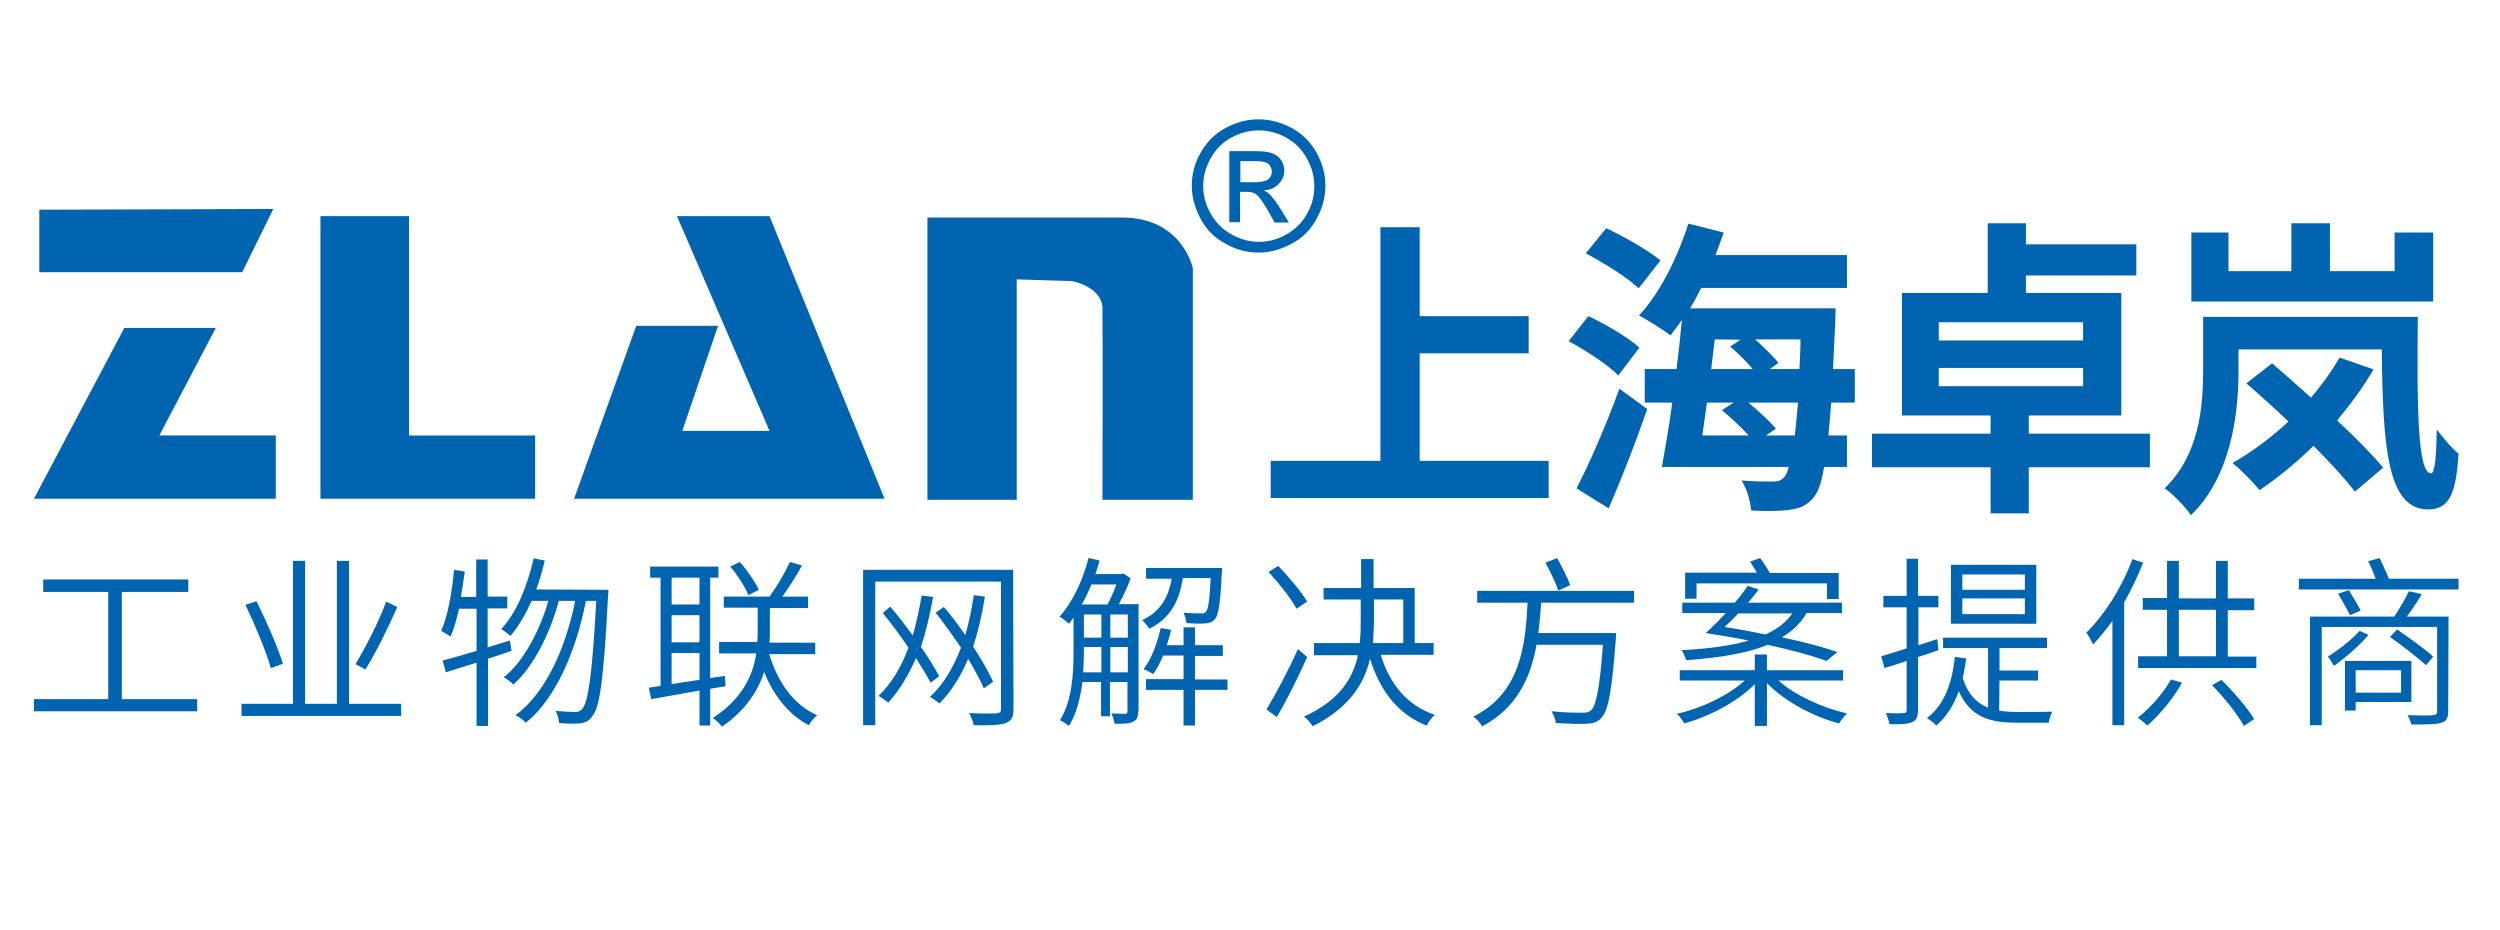
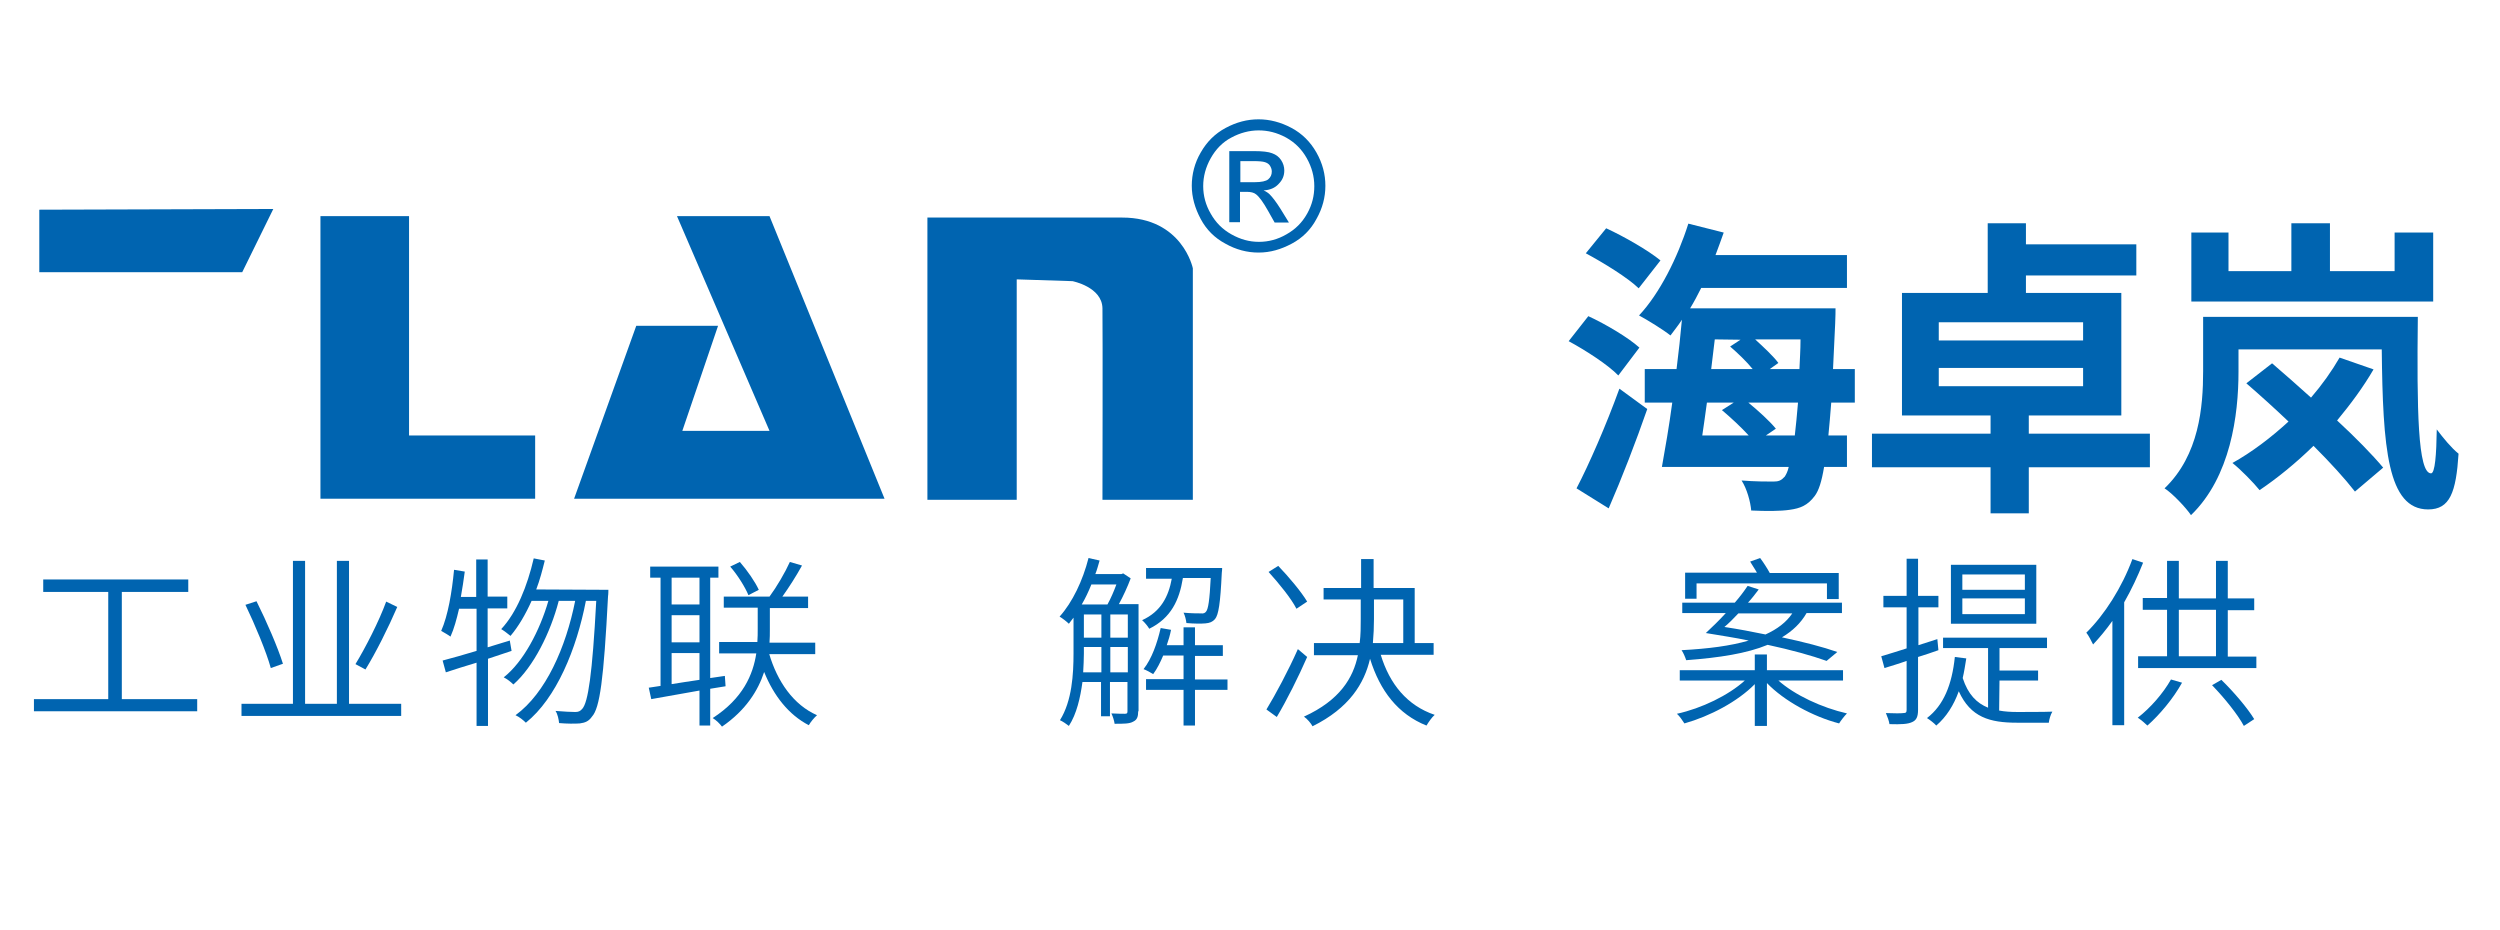
<svg xmlns="http://www.w3.org/2000/svg" version="1.1" id="图层_4" x="0px" y="0px" viewBox="0 0 699.8 260.2" style="enable-background:new 0 0 699.8 260.2;" xml:space="preserve">
  <style type="text/css">
	.st0{fill:#0064B0;}
	.st1{enable-background:new    ;}
</style>
  <title>画板 1</title>
  <polygon class="st0" points="149.8,139.6 149.8,121.9 114.5,121.9 114.5,60.5 89.7,60.5 89.7,139.6 " />
  <polygon class="st0" points="247.6,139.6 215.4,60.5 189.5,60.5 215.4,120.6 191,120.6 201,91.2 178.1,91.2 160.7,139.6 " />
  <g id="图层_3">
    <g class="st1">
      <path class="st0" d="M55.2,195.7v3.4H9.5v-3.4h20.8v-30H12.1v-3.5h40.6v3.5H34.1v30H55.2z" />
      <path class="st0" d="M112.3,197v3.4H67.6V197H82v-40h3.4v40h8.9v-40h3.4v40H112.3z M75.8,187c-1.2-4.4-4.4-12.1-7.1-17.7l3.1-1    c2.8,5.6,6,13,7.4,17.5L75.8,187z M111.2,169.9c-2.5,5.8-6,12.8-8.9,17.5l-2.8-1.5c2.8-4.6,6.6-12,8.6-17.5L111.2,169.9z" />
      <path class="st0" d="M143.2,182.2l-6.6,2.2v18.8h-3.2v-17.7c-3.1,0.9-6.1,1.9-8.6,2.7l-0.9-3.3c2.6-0.7,5.9-1.6,9.5-2.7v-11.8    h-4.9c-0.7,3-1.4,5.6-2.4,7.8c-0.5-0.4-1.9-1.2-2.6-1.6c1.9-4.3,3-10.8,3.6-17.1l3,0.5c-0.3,2.4-0.7,4.8-1.1,7.1h4.3v-10.5h3.2    V167h5.5v3.3h-5.5v10.9l6.2-1.9L143.2,182.2z M170.3,165.1c0,0,0,1.3-0.1,1.8c-1.2,23.3-2.3,31.3-4.5,33.7    c-0.9,1.3-1.9,1.7-3.4,1.9c-1.4,0.1-3.6,0.1-5.8-0.1c-0.1-1-0.4-2.5-1-3.4c2.4,0.2,4.5,0.3,5.5,0.3c0.9,0,1.4-0.2,2-0.9    c1.6-1.8,2.8-9.5,3.9-30.2H164c-2.6,13.5-8.3,27.3-16.8,34.1c-0.7-0.7-1.8-1.6-2.9-2.1c8.5-6.2,14.1-19,16.7-32h-4.6    c-2.3,8.9-7.1,18.5-12.7,23.4c-0.7-0.7-1.7-1.5-2.7-2c5.5-4.3,10.1-13.1,12.5-21.4h-4.7c-1.7,3.8-3.7,7.2-5.9,9.8    c-0.6-0.5-1.9-1.5-2.6-1.9c4.3-4.6,7.3-12,9.1-19.8l3.1,0.6c-0.7,2.8-1.4,5.5-2.4,8.1L170.3,165.1L170.3,165.1z" />
      <path class="st0" d="M198.8,192.8v10.3h-3v-9.8l-13.5,2.4l-0.7-3.2l3.3-0.5v-30.3H182v-3.1h19.1v3.1h-2.3v28.1l4.1-0.6l0.2,2.9    L198.8,192.8z M188,161.7v7.5h7.8v-7.5H188z M188,179.8h7.8v-7.6H188V179.8z M188,191.5c2.4-0.4,5.1-0.8,7.8-1.2v-7.5H188V191.5z     M215.3,183c2.3,7.8,6.8,14.3,13.4,17.2c-0.8,0.7-1.8,1.9-2.3,2.8c-5.6-2.9-9.8-8.2-12.5-14.9c-1.7,5.2-5.1,10.7-11.8,15.3    c-0.6-0.8-1.6-1.8-2.6-2.4c8.5-5.5,11.3-12.2,12.2-18.1h-10.4v-3.2H212c0.1-1.3,0.1-2.5,0.1-3.6v-6h-9.5V167h12.8    c2-2.7,4.4-6.8,5.7-9.7l3.4,1c-1.6,2.9-3.7,6.2-5.5,8.7h7.2v3.2h-10.7v6.1c0,1.1,0,2.3-0.1,3.6h12.8v3.2h-12.9V183z M209.5,166.6    c-0.9-2.2-3-5.6-5.1-8l2.7-1.3c2.1,2.4,4.3,5.6,5.3,7.8L209.5,166.6z" />
-       <path class="st0" d="M283.7,198.5c0,2.3-0.6,3.3-2.2,3.9c-1.6,0.6-4.3,0.7-8.9,0.6c-0.2-0.9-0.8-2.4-1.3-3.4    c3.4,0.2,6.7,0.1,7.6,0.1c0.9-0.1,1.3-0.4,1.3-1.2v-35.7H245V203h-3.4v-43.5h42L283.7,198.5L283.7,198.5z M260.5,191.1    c-1-1.9-2.5-4.4-4.1-6.9c-2.1,4.9-4.7,9.1-7.8,12.5c-0.5-0.5-1.9-1.5-2.7-1.9c3.6-3.4,6.4-8.1,8.4-13.5c-2.3-3.4-4.8-6.8-7.2-9.7    l2.1-1.8c2.1,2.5,4.3,5.3,6.3,8.1c1-3.5,1.8-7.2,2.5-11.2l3.2,0.4c-0.9,5-2,9.7-3.4,14c2.1,3,3.9,5.9,5.1,8.2L260.5,191.1z     M275.4,192.7c-1-2.4-2.6-5.2-4.4-8.3c-2.1,5-4.7,9.1-8,12.5c-0.6-0.5-1.9-1.4-2.7-1.8c3.8-3.5,6.6-8.3,8.7-13.8    c-2.3-3.4-4.8-6.9-7.1-9.8l2.3-1.6c2.1,2.4,4.1,5.1,6,7.9c1-3.5,1.8-7.2,2.4-11.2l3.1,0.4c-0.8,5.1-1.9,9.7-3.3,14    c2.4,3.6,4.3,7.1,5.6,9.8L275.4,192.7z" />
      <path class="st0" d="M318.6,199.1c0,1.5-0.3,2.4-1.4,2.9c-1,0.6-2.6,0.6-5.2,0.6c-0.1-0.8-0.5-2.1-0.9-2.9    c1.8,0.1,3.4,0.1,3.8,0.1c0.6,0,0.7-0.2,0.7-0.7v-8.2h-4.9v9.6h-2.5v-9.6H303c-0.6,4.4-1.6,8.9-3.8,12.3c-0.6-0.5-1.8-1.3-2.5-1.6    c3.4-5.4,3.8-13,3.8-18.7v-10c-0.5,0.6-0.9,1.2-1.3,1.7c-0.6-0.6-1.9-1.6-2.6-2c3.6-4,6.5-10.1,8.1-16.4l3.1,0.7    c-0.4,1.3-0.7,2.6-1.2,3.8h7.3l0.5-0.2l2.1,1.4c-0.9,2.4-2.1,5-3.3,7.2h5.5v30H318.6z M305.5,163.6c-0.8,2-1.7,3.9-2.7,5.6h7.2    c0.9-1.6,1.8-3.7,2.5-5.6H305.5z M308.3,188.2v-7.1h-4.9v1.8c0,1.6-0.1,3.4-0.2,5.3H308.3z M303.4,178.5h4.9V172h-4.9V178.5z     M310.8,178.5h4.9V172h-4.9V178.5z M315.7,188.2v-7.1h-4.9v7.1H315.7z M331.1,161.9c-1,6.1-3.3,11.1-9.4,14.1    c-0.4-0.7-1.3-1.8-2-2.4c5.3-2.4,7.4-6.7,8.3-11.6h-7.2v-3h21.3c0,0,0,0.9-0.1,1.4c-0.4,8.5-0.9,11.7-1.9,12.9    c-0.7,0.8-1.5,1.1-2.7,1.2c-1.1,0.1-3.2,0.1-5.3-0.1c-0.1-0.9-0.4-2.1-0.8-2.9c2.1,0.2,4.1,0.2,4.8,0.2c0.8,0.1,1.2-0.1,1.5-0.5    c0.6-0.7,1-3.2,1.3-9.4h-7.8V161.9z M343.6,193.1h-9.1v10h-3.2v-10h-10.5v-3h10.5v-6.6h-5.7c-0.8,1.9-1.7,3.7-2.8,5.2    c-0.6-0.4-1.9-1.1-2.7-1.4c2.3-2.9,3.8-7.2,4.8-11.5l2.9,0.5c-0.3,1.5-0.7,2.9-1.2,4.3h4.7v-5h3.2v5h7.8v3h-7.8v6.6h9.1    L343.6,193.1L343.6,193.1z" />
      <path class="st0" d="M365.9,183.9c-2.4,5.5-5.7,12.1-8.5,16.8l-2.9-2.1c2.5-4.1,6.2-11,8.8-16.9L365.9,183.9z M362.9,170.4    c-1.4-2.8-4.9-7.1-7.8-10.3l2.7-1.7c2.9,3,6.5,7.3,8.1,10L362.9,170.4z M386.5,183.3c2.5,8.2,7.4,14.2,15.1,16.8    c-0.8,0.7-1.7,2-2.3,3c-8-3.2-13-9.7-15.8-18.7c-1.6,6.9-5.8,13.8-16.1,18.9c-0.4-0.8-1.5-2.1-2.4-2.7    c10.1-4.6,13.8-10.9,15.1-17.2h-12.3V180h12.8c0.3-2.3,0.3-4.6,0.3-6.7v-5.5h-10.4v-3.2H381v-8.1h3.5v8.1H396V180h5.3v3.3H386.5z     M384.6,173.3c0,2.2-0.1,4.4-0.3,6.7h8.5v-12.2h-8.2V173.3z" />
-       <path class="st0" d="M431.4,168.7c-0.2,2.8-0.4,5.6-0.8,8.5h21.8c0,0-0.1,1.2-0.1,1.7c-1.1,14.6-2.1,20.1-4.1,22.1    c-1.1,1.2-2.3,1.5-4.2,1.6c-1.7,0.1-5.1,0-8.5-0.2c-0.1-1-0.6-2.4-1.2-3.3c3.6,0.4,7.2,0.4,8.6,0.4c1.1,0,1.8-0.1,2.4-0.6    c1.5-1.3,2.5-6.4,3.4-18.4h-18.6c-1.6,9.1-5.5,17.7-15.2,22.8c-0.5-0.9-1.6-2.1-2.5-2.7c13.3-6.6,14.6-20.1,15.2-31.9h-14.1v-3.3    h43.9v3.3L431.4,168.7L431.4,168.7z M436.2,165.3c-0.7-2.1-2.3-5.4-3.6-7.8l3.3-1.3c1.3,2.5,3,5.6,3.6,7.6L436.2,165.3z" />
      <path class="st0" d="M497.7,190.4c4.7,4.2,12.3,7.7,19.3,9.3c-0.7,0.7-1.7,2-2.2,2.8c-7.3-1.9-15.4-6.3-20.2-11.3v12h-3.4v-11.7    c-4.8,4.9-12.6,9-19.7,11c-0.5-0.8-1.4-2.1-2.1-2.7c6.9-1.5,14.5-5.2,19-9.3h-18.2v-2.9h21v-4.4h3.4v4.4h21.3v2.9h-18.2V190.4z     M511.3,185c-4.2-1.5-10-3.1-16.5-4.5c-5.8,2.4-13.4,3.6-22.8,4.3c-0.3-0.9-0.8-2.1-1.3-2.8c7.5-0.4,13.7-1.2,18.8-2.7    c-3.8-0.8-7.8-1.4-12-2.1c1.7-1.6,3.7-3.5,5.6-5.6h-12.2v-2.9h14.7c1.4-1.6,2.6-3.2,3.6-4.7l3.1,1c-0.9,1.2-1.9,2.5-3,3.7h26.3    v2.9h-9.9c-1.6,2.8-3.9,5-6.9,6.8c6.1,1.3,11.5,2.7,15.5,4.1L511.3,185z M474.9,167.6h-3.2v-7.3h20.1c-0.6-1.1-1.4-2.2-1.9-3.1    l2.8-1c0.9,1.2,2,2.9,2.7,4.2h19.3v7.3h-3.3v-4.4h-36.5L474.9,167.6L474.9,167.6z M486.6,171.7c-1.3,1.4-2.6,2.7-3.9,3.8    c3.9,0.6,7.7,1.3,11.5,2.1c3.3-1.5,5.8-3.4,7.5-5.9L486.6,171.7L486.6,171.7z" />
      <path class="st0" d="M542.6,182c-1.9,0.7-3.8,1.3-5.7,1.9v14.8c0,2-0.5,2.9-1.6,3.4c-1.2,0.6-3.1,0.7-6.4,0.6    c-0.1-0.8-0.6-2.2-1-3.1c2.3,0.1,4.3,0.1,4.9,0c0.7,0,0.9-0.2,0.9-0.9V185c-2.2,0.8-4.3,1.4-6.2,2l-0.9-3.3    c1.9-0.6,4.4-1.3,7.1-2.2V170h-6.5v-3.2h6.5v-10.4h3.2v10.4h5.7v3.2H537v10.6l5.3-1.7L542.6,182z M559.6,198.9    c1.6,0.3,3.3,0.4,5.1,0.4c1.2,0,8.2,0,9.8-0.1c-0.5,0.8-0.9,2.2-1,3.1h-8.9c-7.6,0-13-1.5-16.3-8.8c-1.4,3.9-3.5,7.2-6.3,9.6    c-0.5-0.6-1.8-1.6-2.6-2.1c4.7-3.6,7-9.4,7.8-17.1l3.2,0.4c-0.3,1.9-0.6,3.8-1,5.5c1.5,4.6,3.9,7,7.1,8.3v-16.7h-12.6v-2.9H573    v2.9h-13.3v6.3h10.8v2.8h-10.8L559.6,198.9L559.6,198.9z M570,174.6h-23.9v-16.5H570V174.6z M566.8,160.8h-17.5v4.3h17.5V160.8z     M566.8,167.5h-17.5v4.4h17.5V167.5z" />
      <path class="st0" d="M599.9,157.5c-1.5,3.8-3.3,7.6-5.3,11.1V203h-3.3v-29.2c-1.7,2.4-3.6,4.7-5.4,6.6c-0.4-0.8-1.3-2.6-1.9-3.3    c5.1-5,10-12.7,12.9-20.6L599.9,157.5z M610.8,191.1c-2.5,4.5-6.3,9-9.7,12c-0.6-0.6-1.9-1.7-2.7-2.2c3.5-2.7,7.1-6.8,9.3-10.7    L610.8,191.1z M631.6,183.7v3.3h-33.1v-3.3h8.1v-13h-6.8v-3.3h6.8V157h3.3v10.5h10.4V157h3.3v10.5h7.4v3.3h-7.4v13h8V183.7z     M609.9,183.7h10.4v-13h-10.4V183.7z M621.8,190.3c3.5,3.4,7.4,8,9.2,11l-2.9,1.9c-1.7-3.2-5.5-7.9-8.9-11.4L621.8,190.3z" />
-       <path class="st0" d="M688.2,162v3h-44.7v-3H665c-0.6-1.6-1.3-3.4-2.1-4.9l3.2-0.9c0.9,1.8,1.9,4.1,2.6,5.8L688.2,162L688.2,162z     M685.3,199.1c0,1.9-0.5,2.8-1.9,3.2c-1.5,0.5-4,0.5-8.4,0.5c-0.2-0.8-0.6-1.8-1.1-2.6c3.3,0.1,6.3,0.1,7.1,0    c0.9-0.1,1.2-0.3,1.2-1.1v-23.6h-32.3V203h-3.3v-30.4h23.6c1.4-2.1,3.1-5,4.1-7.1l3.6,0.8c-1.3,2.2-2.8,4.5-4.2,6.3h11.7    L685.3,199.1L685.3,199.1z M663,177.7c-2.6,3.1-6.6,6.5-9.7,8.7c-0.3-0.5-1.1-2-1.7-2.6c3.1-1.9,6.6-4.7,8.9-7.2L663,177.7z     M657.5,165.2c1.1,1.8,2.6,4.3,3.3,5.7l-3,1.3c-0.7-1.5-2.2-4.1-3.3-6L657.5,165.2z M659.4,196.5v2.4h-3V185H675v11.5H659.4z     M659.4,187.6v6.3h12.7v-6.3H659.4z M679.1,186.2c-2.3-2.1-6.7-5.5-10.1-7.9l2-2.1c3.3,2.3,7.8,5.5,10.1,7.6L679.1,186.2z" />
    </g>
  </g>
  <g class="st1">
    <path class="st0" d="M352.3,33.4c3.1,0,6.2,0.8,9.2,2.4c3,1.6,5.3,3.9,7,6.9c1.7,3,2.5,6.1,2.5,9.3c0,3.2-0.8,6.3-2.5,9.3   c-1.6,3-3.9,5.3-6.9,6.9c-3,1.6-6,2.5-9.3,2.5c-3.2,0-6.3-0.8-9.3-2.5c-3-1.6-5.3-3.9-6.9-6.9c-1.6-3-2.5-6.1-2.5-9.3   c0-3.2,0.8-6.4,2.5-9.3c1.7-3,4-5.3,7-6.9C346.1,34.2,349.1,33.4,352.3,33.4z M352.3,36.5c-2.6,0-5.2,0.7-7.6,2   c-2.5,1.3-4.4,3.3-5.8,5.8c-1.4,2.5-2.1,5.1-2.1,7.8c0,2.7,0.7,5.3,2.1,7.7c1.4,2.5,3.3,4.4,5.8,5.8c2.5,1.4,5,2.1,7.7,2.1   c2.7,0,5.3-0.7,7.7-2.1c2.5-1.4,4.4-3.3,5.8-5.8c1.4-2.5,2-5,2-7.7c0-2.7-0.7-5.3-2.1-7.8c-1.4-2.5-3.3-4.4-5.8-5.8   C357.4,37.1,354.9,36.5,352.3,36.5z M344.1,62.3V42.3h6.9c2.4,0,4.1,0.2,5.1,0.6c1.1,0.4,1.9,1,2.5,1.9c0.6,0.9,0.9,1.9,0.9,2.9   c0,1.5-0.5,2.7-1.6,3.8c-1,1.1-2.4,1.7-4.2,1.8c0.7,0.3,1.3,0.7,1.7,1.1c0.8,0.8,1.8,2.1,3,4l2.4,3.9h-4l-1.8-3.2   c-1.4-2.5-2.5-4-3.4-4.7c-0.6-0.5-1.5-0.7-2.6-0.7h-1.9v8.5H344.1z M347.3,51h3.9c1.9,0,3.2-0.3,3.8-0.8c0.7-0.6,1-1.3,1-2.2   c0-0.6-0.2-1.1-0.5-1.6c-0.3-0.5-0.8-0.8-1.4-1c-0.6-0.2-1.7-0.3-3.2-0.3h-3.7V51z" />
  </g>
  <path class="st0" d="M259.6,60.9v79h25V78.2l15.6,0.5c0,0,8.3,1.6,8.4,7.6c0.1,7.4,0,53.6,0,53.6h25.3V75.1c0,0-2.9-14.2-19.8-14.2  C314.1,60.9,259.6,60.9,259.6,60.9z" />
  <polygon class="st0" points="67.8,76.2 76.5,58.5 11,58.7 11,76.2 " />
-   <polygon class="st0" points="77.2,139.6 77.2,121.9 44.6,121.9 60.4,91.8 34.8,91.8 9.5,139.6 " />
  <g class="st1">
-     <path class="st0" d="M433.5,129v10.4h-77.8V129h30.7V63.6h11v24.9h30.5v10.4h-30.5V129H433.5z" />
    <path class="st0" d="M453,105.1c-2.9-3-9.1-7-13.9-9.6l5.5-7c4.8,2.2,11.2,6,14.3,8.8L453,105.1z M441.3,136.7   c3.5-6.7,8.3-17.7,12-27.9l7.8,5.7c-3.2,9.2-7.1,19.3-10.8,27.8L441.3,136.7z M458.7,80.7c-3.1-3-9.8-7.1-14.8-9.8l5.7-7   c5,2.3,11.8,6.2,15.2,9L458.7,80.7z M512.6,112.7c-0.3,3.5-0.5,6.5-0.8,9.2h5.2v8.8h-6.4c-0.7,4.2-1.5,6.6-2.6,8.1   c-2,2.7-4.1,3.5-7,3.9c-2.6,0.4-6.7,0.4-10.8,0.2c-0.2-2.4-1.2-6.1-2.7-8.4c3.8,0.3,7.1,0.3,8.9,0.3c1.5,0,2.2-0.3,3.2-1.4   c0.3-0.5,0.8-1.3,1.1-2.7h-35.5c0.9-5,2-11.3,2.9-18h-7.7v-9.4h8.9c0.6-4.7,1.1-9.4,1.5-13.8c-1,1.6-2.2,3-3.2,4.4   c-2-1.6-6.4-4.3-8.8-5.6c5.8-6.2,10.8-16.2,13.8-25.7l9.9,2.5c-0.7,2-1.5,4.2-2.3,6.3H517v9.2h-40.8c-1,2-2,3.9-3.1,5.7h40.7   c0,0,0,3-0.1,4.3c-0.2,4.6-0.4,8.8-0.6,12.7h6.1v9.4C519.2,112.7,512.6,112.7,512.6,112.7z M477.8,112.7c-0.4,3.2-0.9,6.3-1.3,9.2   h13c-2.1-2.3-5-5-7.5-7.1l3.3-2.1H477.8z M480,95c-0.3,2.8-0.7,5.5-1,8.3h11.6c-1.7-2.1-4.1-4.4-6.3-6.3l2.9-1.9L480,95L480,95z    M502.4,121.9c0.3-2.6,0.6-5.6,0.9-9.2h-13.9c2.8,2.3,5.9,5.1,7.7,7.3l-2.8,1.9C494.3,121.9,502.4,121.9,502.4,121.9z M491.3,95   c2.4,2.2,5.1,4.7,6.5,6.6l-2.4,1.7h8.3c0.1-2.6,0.3-5.3,0.3-8.3C504,95,491.3,95,491.3,95z" />
    <path class="st0" d="M601.8,130.8h-33.9v12.9h-10.7v-12.9H524v-9.4h33.2v-5.1h-24.8V82h24V62.5h10.7v5.9H598v8.7h-30.9V82h26.7   v34.3h-25.9v5.1h33.9V130.8z M542.7,95.3h40.4v-5.1h-40.4V95.3z M542.7,108.1h40.4V103h-40.4V108.1z" />
    <path class="st0" d="M676.8,88.7c-0.3,26.1,0,43.8,3.7,43.8c1.1,0,1.5-5.2,1.6-12.3c1.8,2.4,4.1,5.2,6.1,6.8   c-0.7,10.8-2.4,15.6-8.5,15.6c-11.4,0-12.7-17.2-13-44.8h-40.1v6.3c0,12-2.2,29.4-13.3,40.1c-1.4-2.1-5.3-6.2-7.4-7.5   c9.7-9.3,10.8-22.8,10.8-32.8V88.7H676.8z M681.2,84.4h-67.8V65.1h10.4v10.8h17.6V62.5h10.8v13.4h18.1V65.1h10.8v19.3H681.2z    M664.4,103.4c-2.9,5-6.4,9.7-10.2,14.3c5.2,4.8,9.8,9.5,12.9,13.2l-7.9,6.7c-2.8-3.6-6.9-8.1-11.6-12.8   c-4.9,4.8-10.2,9.1-15.1,12.4c-1.6-2-5.3-5.8-7.6-7.6c5.4-3,10.8-7.1,15.7-11.6c-4-3.8-8.1-7.5-11.8-10.7l7.2-5.6   c3.3,2.8,7.1,6.2,10.9,9.6c3.1-3.6,5.8-7.4,8-11.2L664.4,103.4z" />
  </g>
</svg>